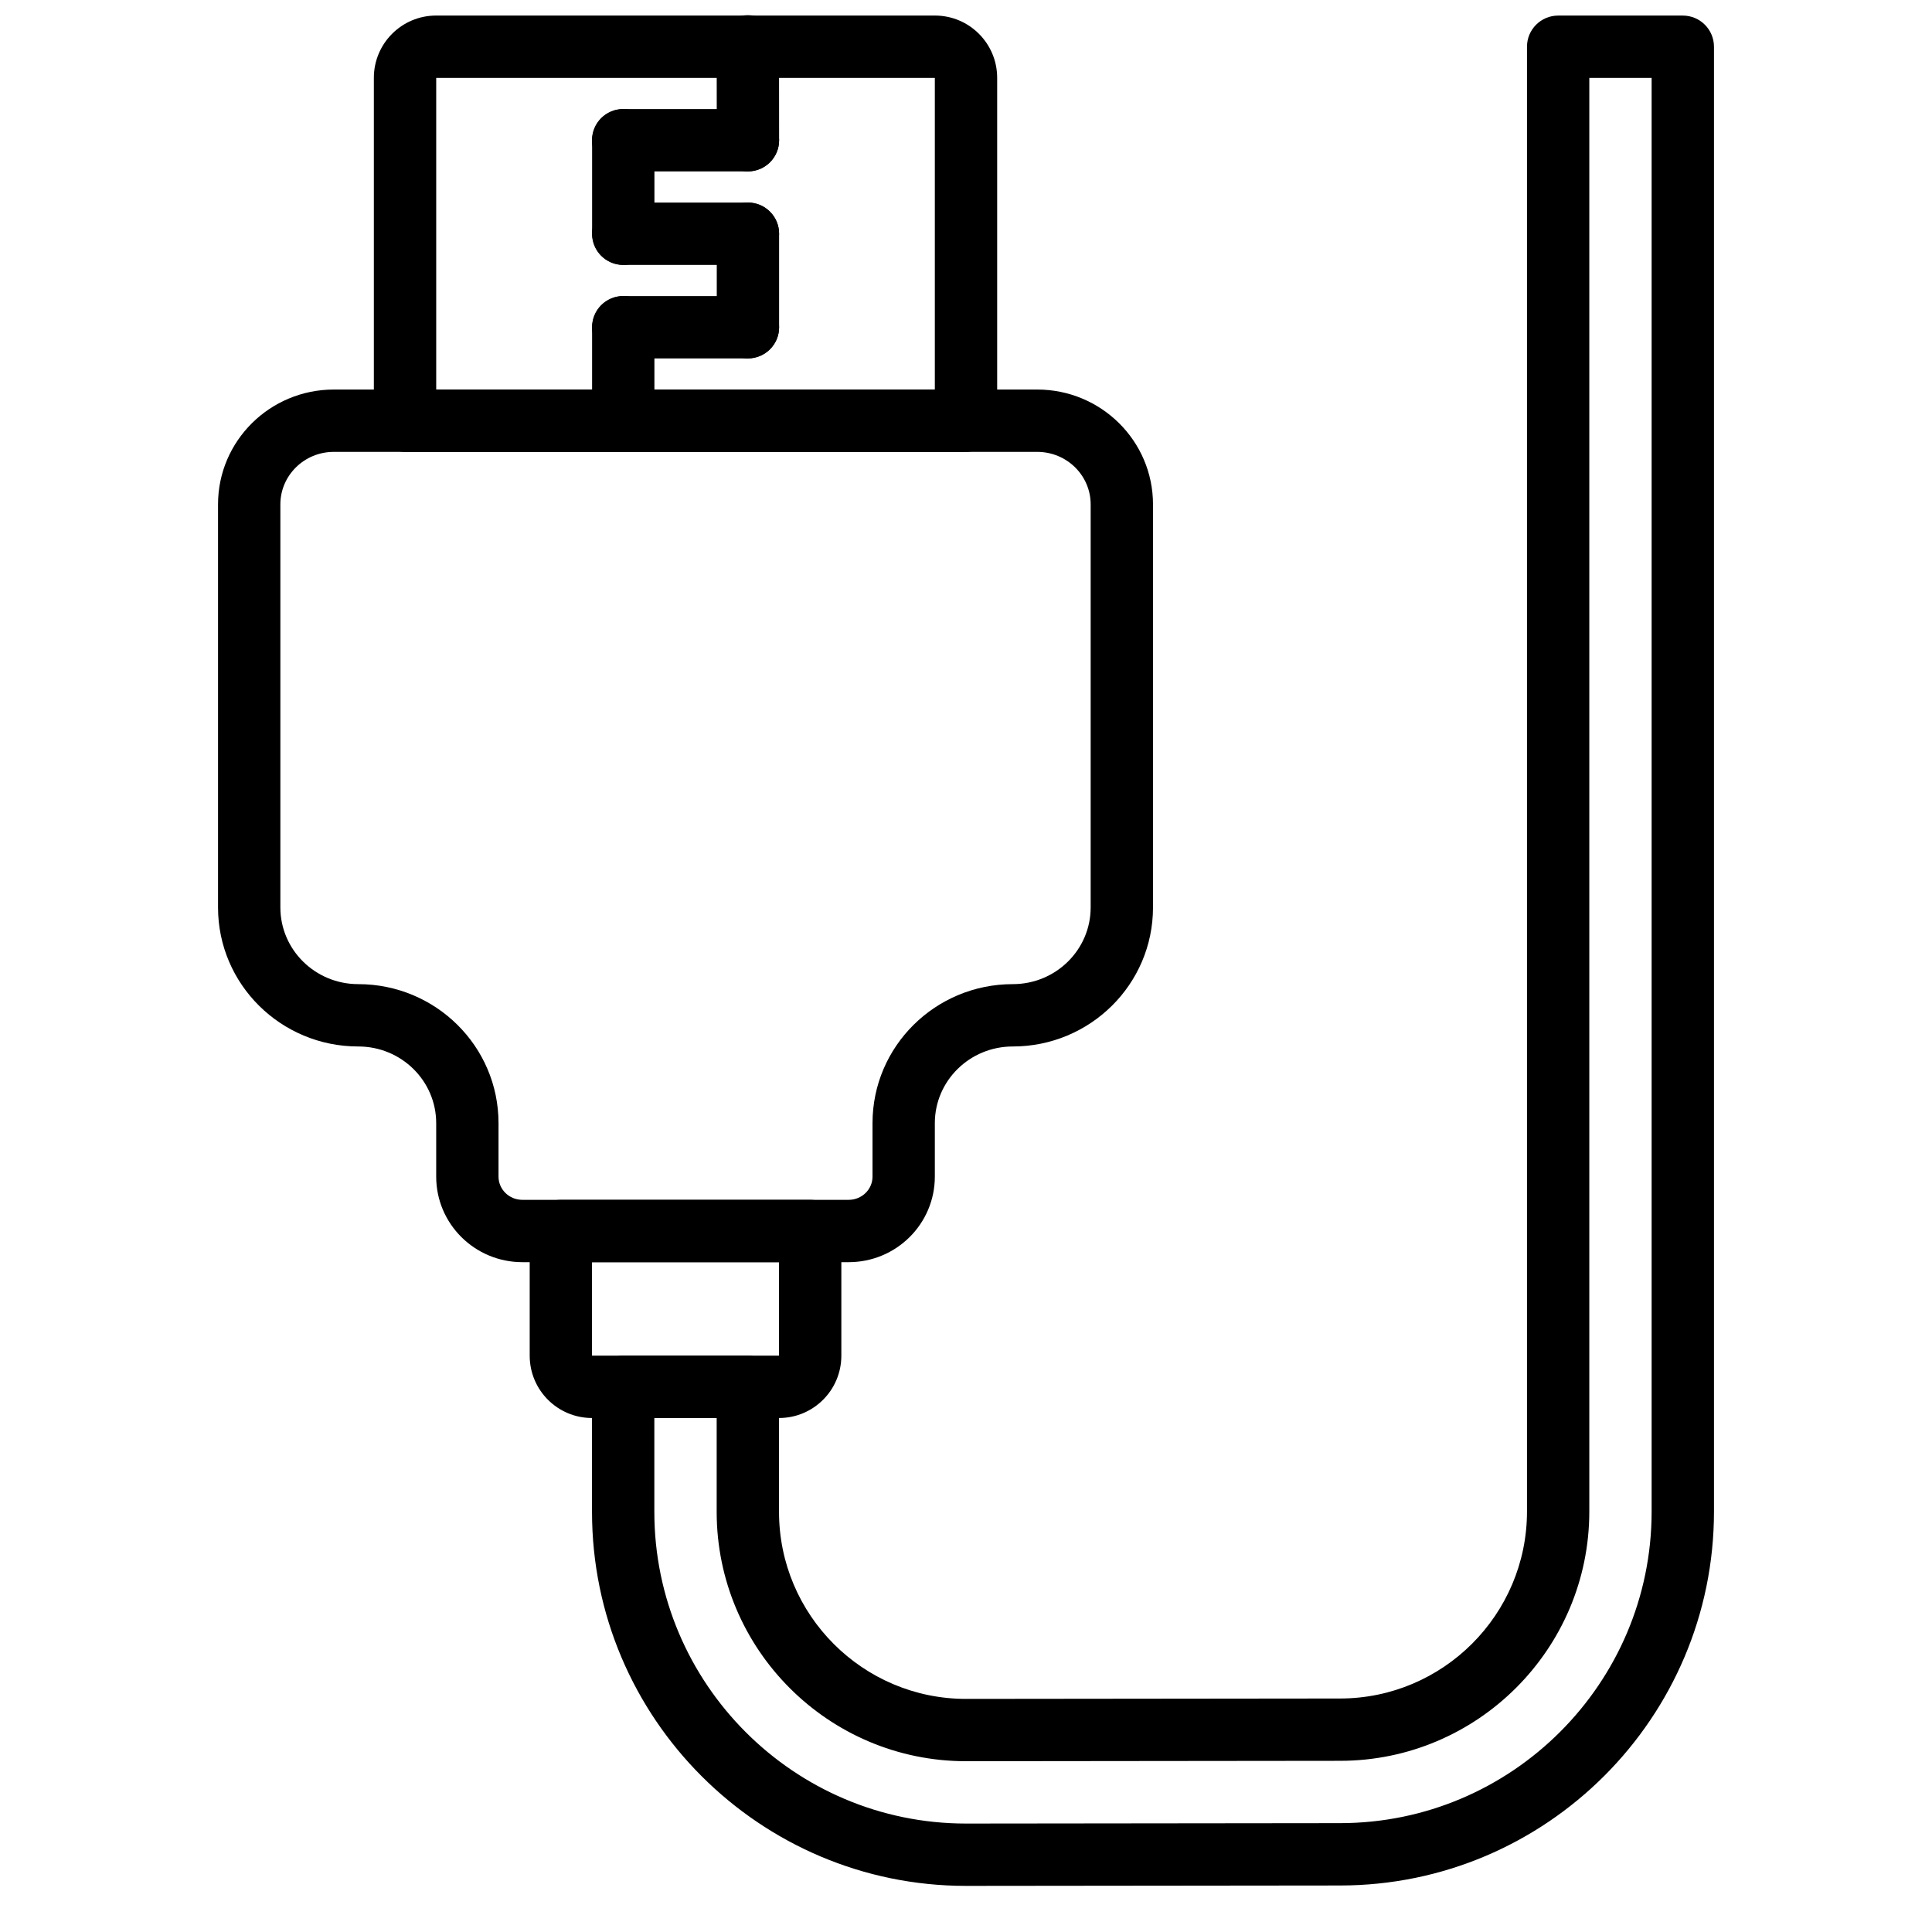
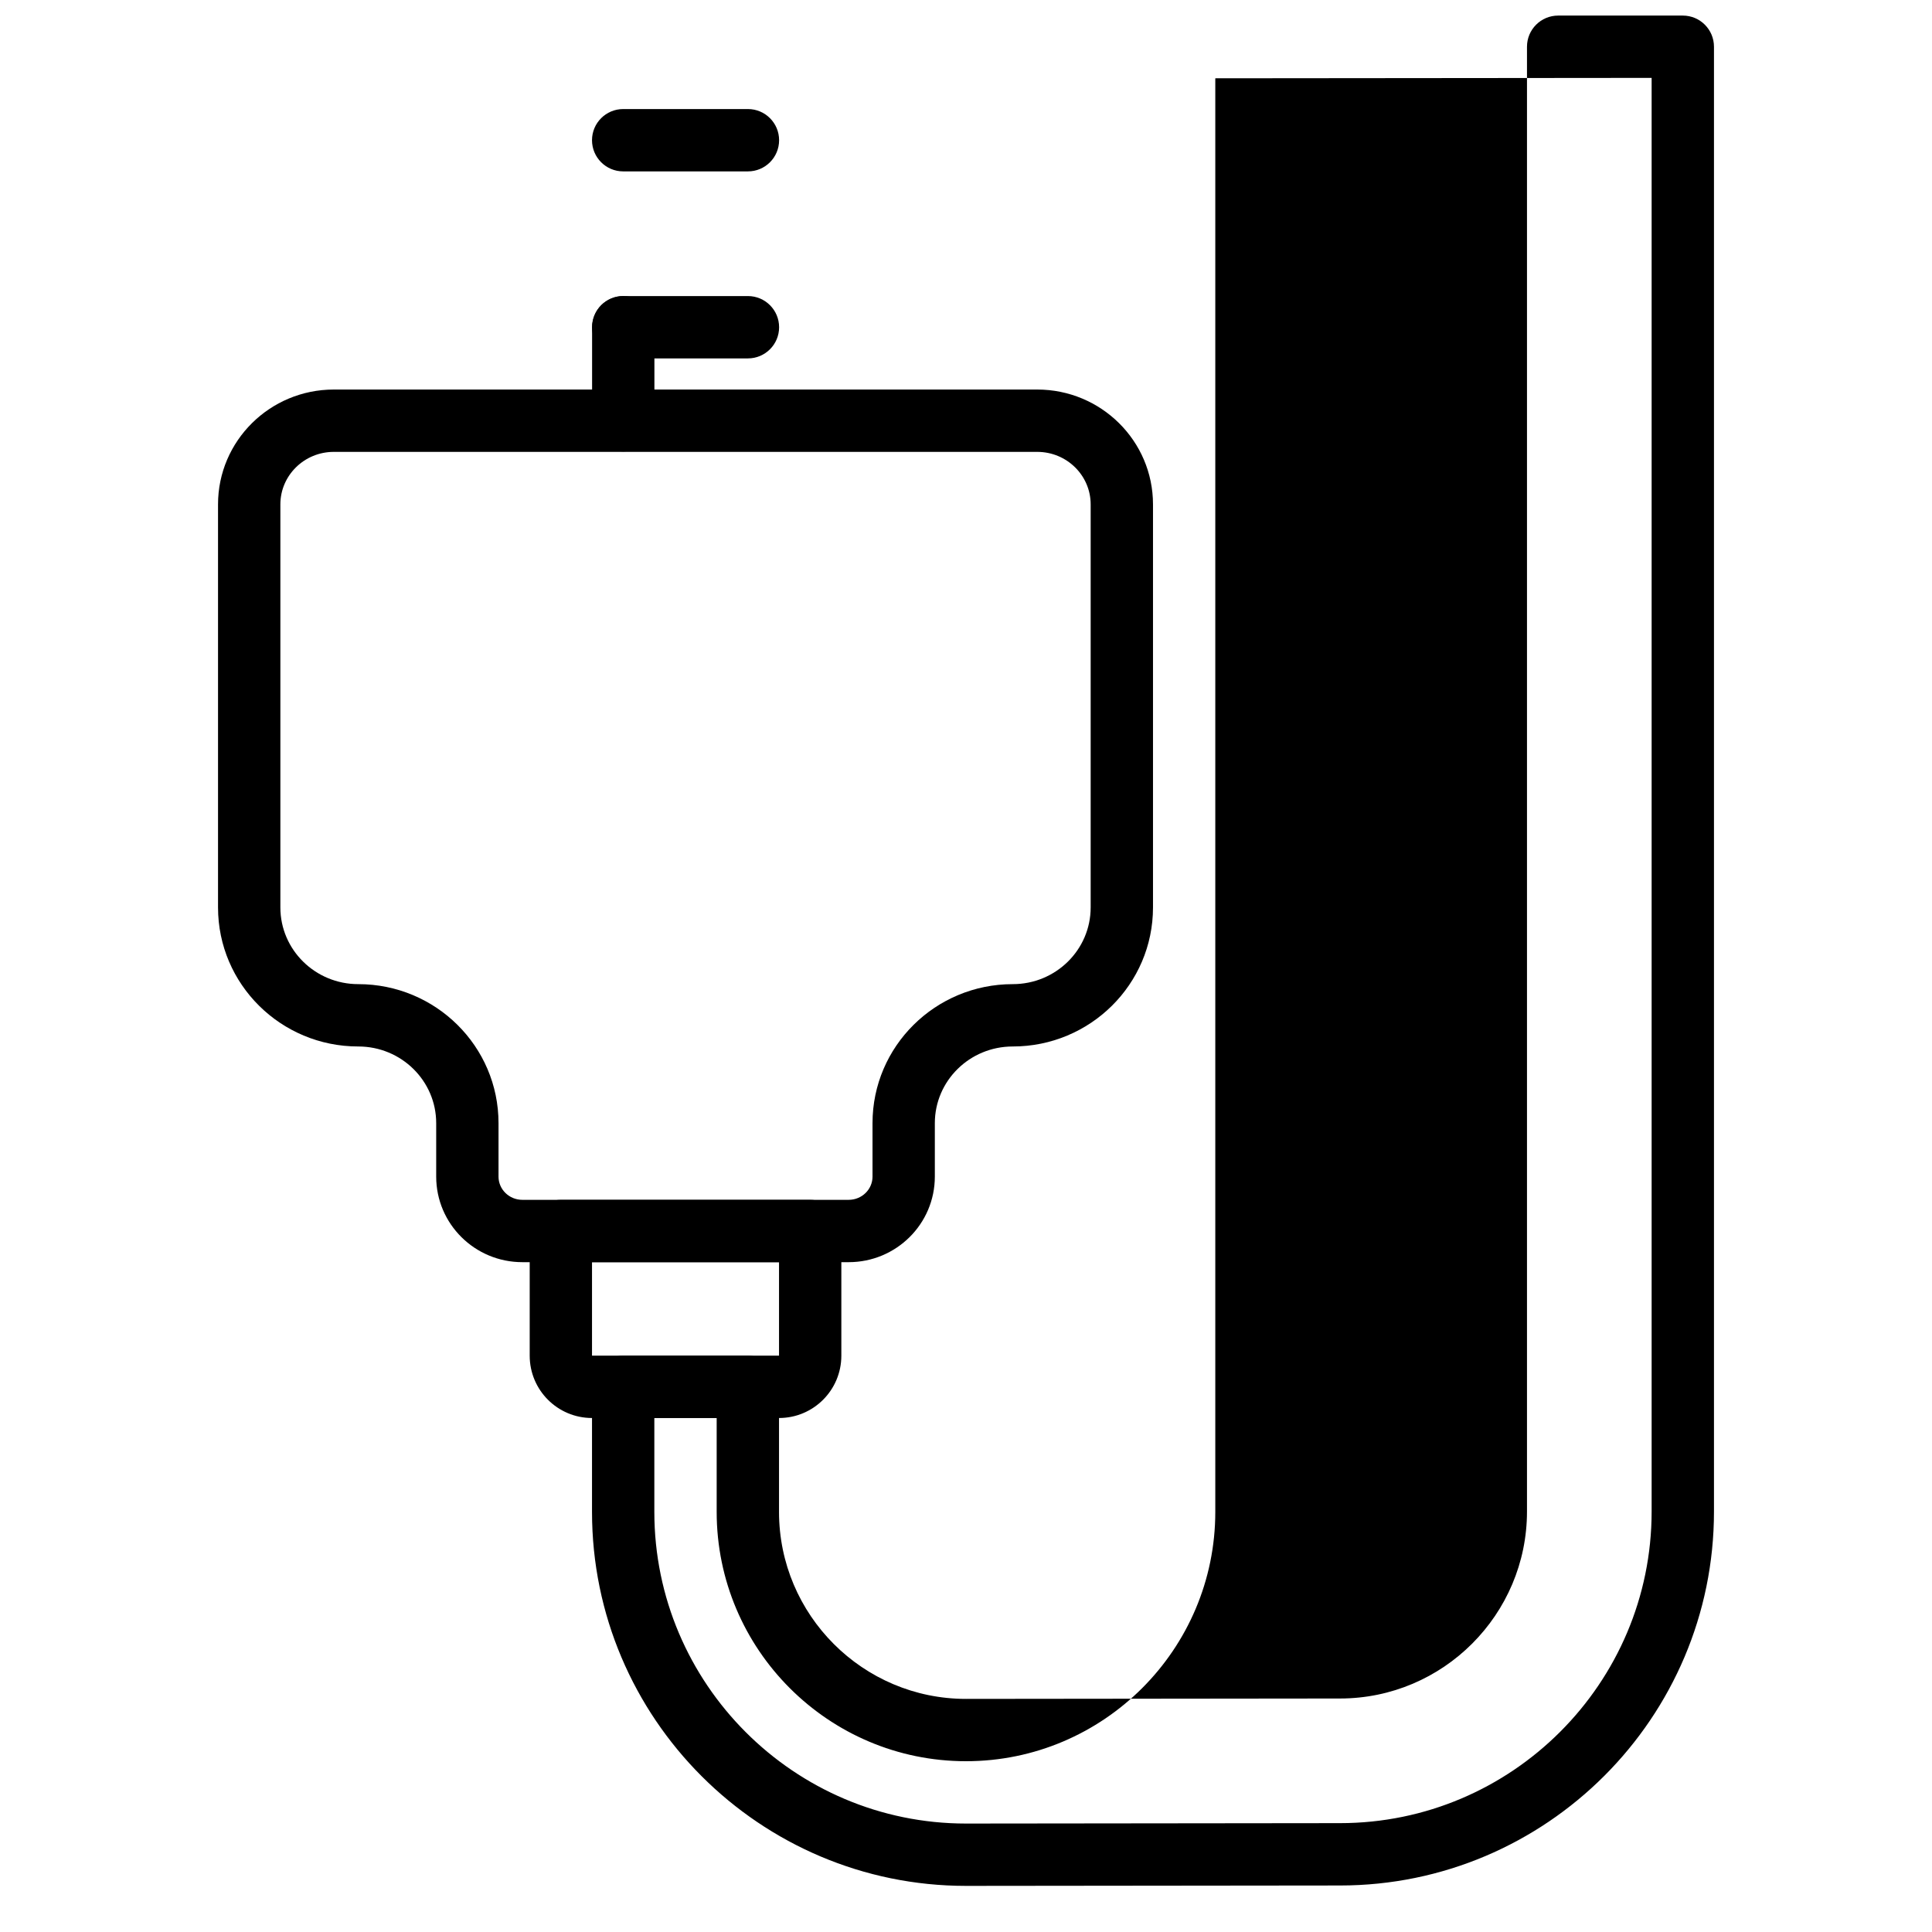
<svg xmlns="http://www.w3.org/2000/svg" width="800px" height="800px" version="1.1" viewBox="144 144 512 512">
  <defs>
    <clipPath id="c">
      <path d="m243 148.09h166v115.91h-166z" />
    </clipPath>
    <clipPath id="b">
      <path d="m333 148.09h18v41.906h-18z" />
    </clipPath>
    <clipPath id="a">
      <path d="m300 148.09h299v495.91h-299z" />
    </clipPath>
  </defs>
  <path d="m300.89 478.49h49.559v24.777h-49.559zm49.559 41.297c9.125 0 16.516-7.391 16.516-16.52v-33.035c0-4.562-3.695-8.262-8.258-8.262h-66.074c-4.562 0-8.258 3.699-8.258 8.262v33.035c0 9.129 7.387 16.52 16.516 16.52z" fill-rule="evenodd" />
  <g clip-path="url(#c)">
-     <path d="m391.74 247.23h-132.14v-82.59h132.14zm8.262 16.52c4.559 0 8.258-3.699 8.258-8.258v-90.867c0-9.113-7.391-16.504-16.504-16.504h-132.18c-9.109 0-16.5 7.391-16.5 16.504v90.867c0 4.559 3.699 8.258 8.258 8.258z" fill-rule="evenodd" />
-   </g>
+     </g>
  <path d="m201.78 277.67v106.81c0 20.375 16.66 36.848 37.168 36.848 11.426 0 20.648 9.117 20.648 20.316v14.172c0 12.543 10.242 22.672 22.836 22.672h86.473c12.594 0 22.836-10.129 22.836-22.672v-14.172c0-11.199 9.223-20.316 20.648-20.316 20.508 0 37.168-16.473 37.168-36.848v-106.81c0-16.828-13.758-30.438-30.684-30.438h-186.41c-16.926 0-30.684 13.609-30.684 30.438zm16.52 0c0-7.664 6.32-13.918 14.164-13.918h186.41c7.844 0 14.164 6.254 14.164 13.918v106.81c0 11.211-9.223 20.328-20.648 20.328-20.504 0-37.164 16.469-37.164 36.836v14.172c0 3.379-2.809 6.152-6.32 6.152h-86.473c-3.512 0-6.32-2.773-6.32-6.152v-14.172c0-20.367-16.66-36.836-37.164-36.836-11.426 0-20.648-9.117-20.648-20.328z" fill-rule="evenodd" />
  <g clip-path="url(#b)">
-     <path d="m333.93 156.29 0.023 24.883c0.004 4.562 3.707 8.258 8.27 8.25 4.559-0.004 8.254-3.703 8.25-8.266l-0.023-24.887c-0.008-4.559-3.707-8.254-8.27-8.25-4.562 0.004-8.254 3.707-8.25 8.27z" fill-rule="evenodd" />
-   </g>
+     </g>
  <path d="m309.15 189.42h33.062c4.559 0 8.258-3.699 8.258-8.262 0-4.559-3.699-8.258-8.258-8.258h-33.062c-4.562 0-8.262 3.699-8.262 8.258 0 4.562 3.699 8.262 8.262 8.262z" fill-rule="evenodd" />
-   <path d="m309.17 214.2h33.035c4.562 0 8.262-3.699 8.262-8.262 0-4.559-3.699-8.258-8.262-8.258h-33.035c-4.562 0-8.258 3.699-8.258 8.258 0 4.562 3.695 8.262 8.258 8.262z" fill-rule="evenodd" />
-   <path d="m317.43 205.94v-24.777c0-4.559-3.695-8.258-8.258-8.258s-8.258 3.699-8.258 8.258v24.777c0 4.562 3.695 8.262 8.258 8.262s8.258-3.699 8.258-8.262z" fill-rule="evenodd" />
-   <path d="m350.47 230.72v-24.781c0-4.559-3.699-8.258-8.262-8.258-4.559 0-8.258 3.699-8.258 8.258v24.781c0 4.559 3.699 8.258 8.258 8.258 4.562 0 8.262-3.699 8.262-8.258z" fill-rule="evenodd" />
  <path d="m342.21 222.46h-33.035c-4.562 0-8.258 3.699-8.258 8.262 0 4.559 3.695 8.258 8.258 8.258h33.035c4.562 0 8.262-3.699 8.262-8.258 0-4.562-3.699-8.262-8.262-8.262z" fill-rule="evenodd" />
  <path d="m300.91 230.72v24.668c0 4.562 3.695 8.258 8.258 8.258s8.258-3.695 8.258-8.258v-24.668c0-4.562-3.695-8.262-8.258-8.262s-8.258 3.699-8.258 8.262z" fill-rule="evenodd" />
  <g clip-path="url(#a)">
-     <path d="m350.45 544.67v-33.145c0-4.559-3.699-8.258-8.262-8.258h-33.035c-4.562 0-8.262 3.699-8.262 8.258v33.145c0 54.652 44.457 99.109 99.113 99.109l99.117-0.105c54.645 0 99.102-44.457 99.102-99.109v-388.18c0-4.559-3.699-8.258-8.258-8.258h-33.039c-4.559 0-8.258 3.699-8.258 8.258v388.18c0 27.309-22.246 49.555-49.555 49.555l-99.121 0.105c-27.309 0-49.543-22.234-49.543-49.555zm231.25-380.03v379.92c0 45.531-37.059 82.59-82.59 82.59l-99.121 0.109c-45.52 0-82.582-37.062-82.582-82.594v-24.883h16.52v24.883c0 36.441 29.633 66.074 66.074 66.074l99.117-0.105c36.426 0 66.066-29.641 66.066-66.074v-379.92z" fill-rule="evenodd" />
+     <path d="m350.45 544.67v-33.145c0-4.559-3.699-8.258-8.262-8.258h-33.035c-4.562 0-8.262 3.699-8.262 8.258v33.145c0 54.652 44.457 99.109 99.113 99.109l99.117-0.105c54.645 0 99.102-44.457 99.102-99.109v-388.18c0-4.559-3.699-8.258-8.258-8.258h-33.039c-4.559 0-8.258 3.699-8.258 8.258v388.18c0 27.309-22.246 49.555-49.555 49.555l-99.121 0.105c-27.309 0-49.543-22.234-49.543-49.555zm231.25-380.03v379.92c0 45.531-37.059 82.59-82.59 82.59l-99.121 0.109c-45.52 0-82.582-37.062-82.582-82.594v-24.883h16.52v24.883c0 36.441 29.633 66.074 66.074 66.074c36.426 0 66.066-29.641 66.066-66.074v-379.92z" fill-rule="evenodd" />
  </g>
</svg>